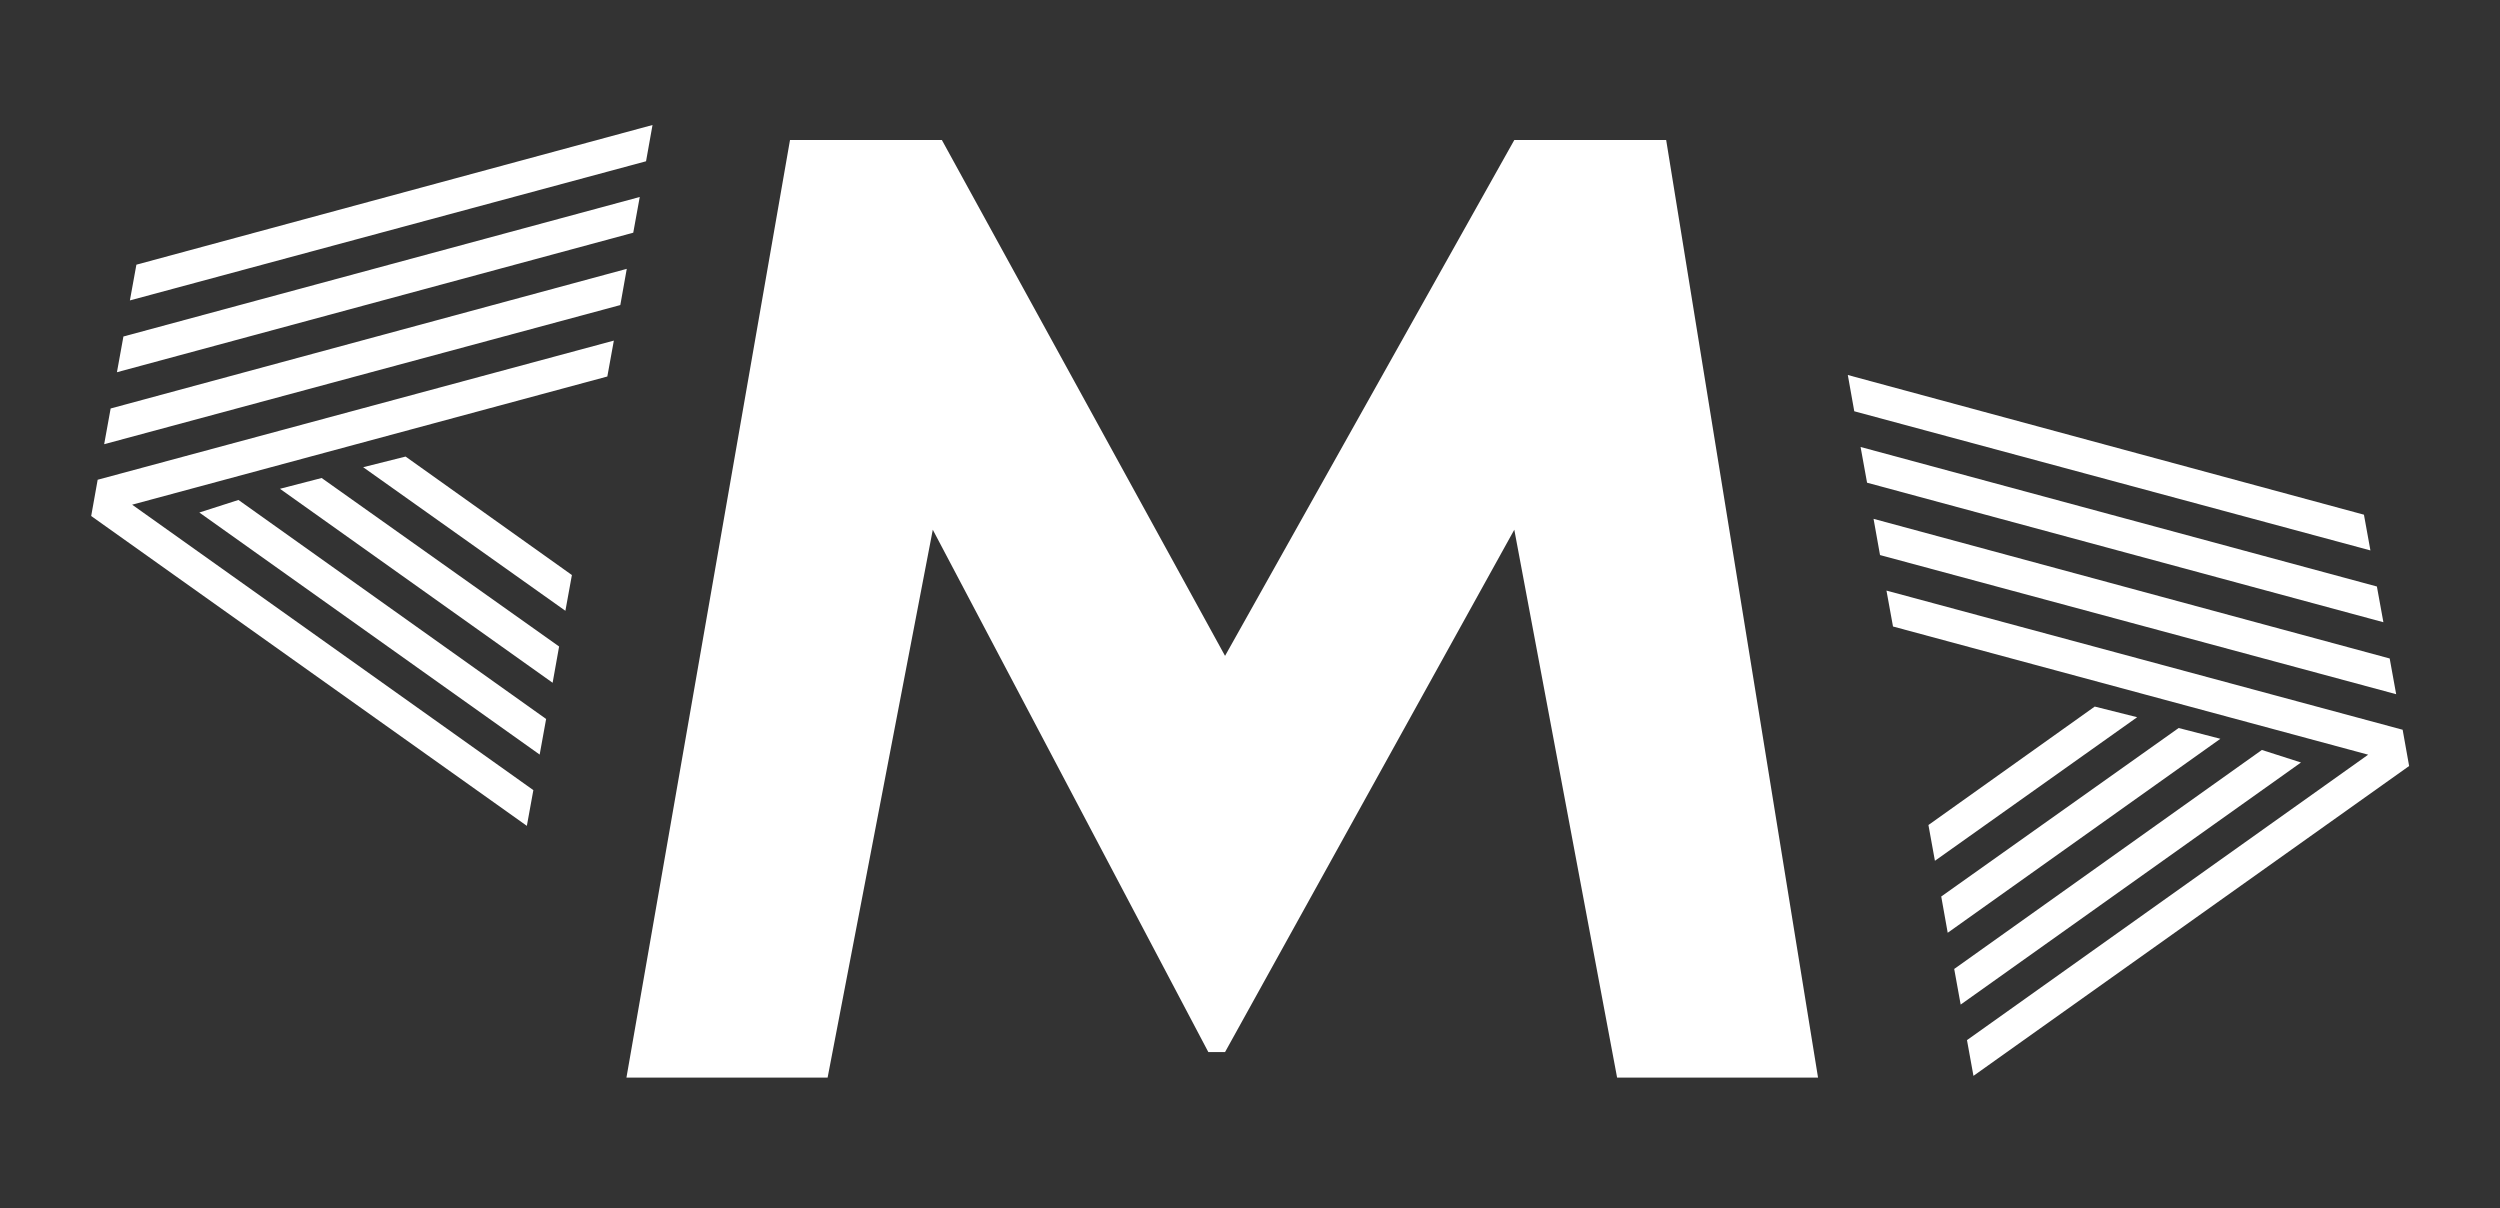
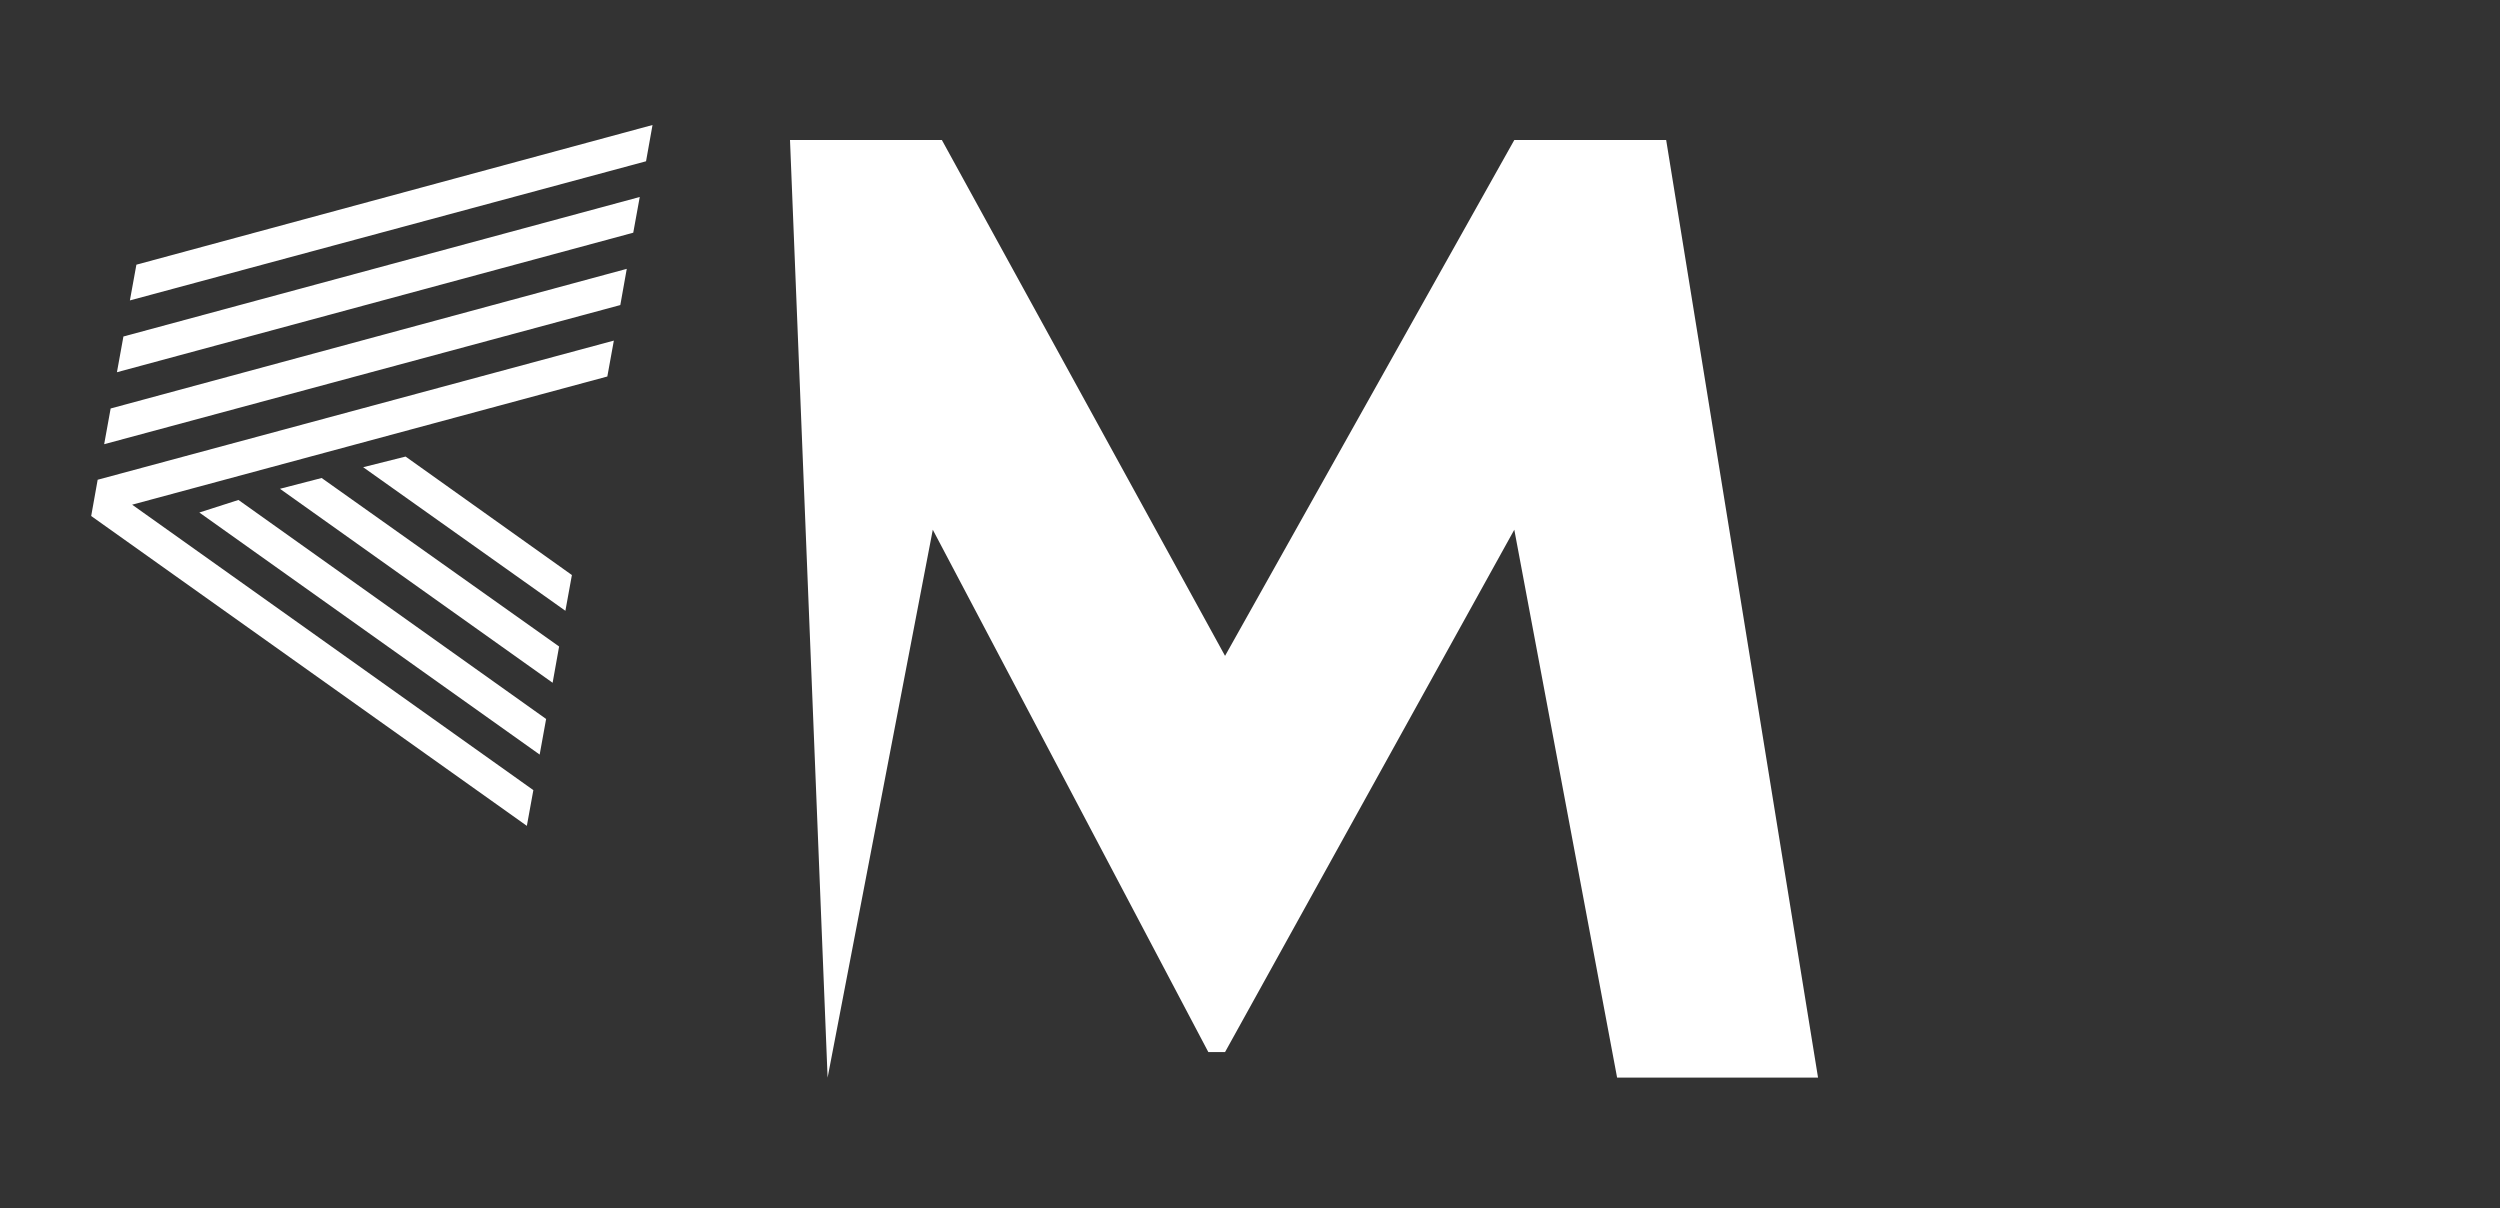
<svg xmlns="http://www.w3.org/2000/svg" width="120" height="58" viewBox="0 0 120 58" fill="none">
  <rect x="0" y="0" width="120" height="58" fill="#333333" stroke="none" />
-   <path d="M37.92 6.721H45.21L58.802 31.482L72.686 6.721H79.976L87.266 51.726H77.621L72.686 25.427L58.802 50.5H58L44.774 25.427L39.725 51.726H30.069L37.92 6.721Z" fill="white" />
+   <path d="M37.92 6.721H45.21L58.802 31.482L72.686 6.721H79.976L87.266 51.726H77.621L72.686 25.427L58.802 50.5H58L44.774 25.427L39.725 51.726L37.92 6.721Z" fill="white" />
  <path d="M29.463 16.358L29.152 18.072L6.343 24.225L25.601 37.926L25.289 39.641L4.377 24.769L4.688 23.028L29.463 16.349L29.463 16.358ZM30.085 12.902L29.775 14.643L5 21.322L5.311 19.607L30.094 12.902L30.085 12.902ZM30.708 9.455L30.396 11.17L5.613 17.867L5.924 16.152L30.708 9.455ZM31.321 6L31.01 7.741L6.235 14.42L6.547 12.705L31.321 6ZM26.215 34.505L25.904 36.22L9.568 24.601L11.446 23.998L26.206 34.505L26.215 34.505ZM26.837 31.032L26.526 32.773L13.438 23.462L15.439 22.944L26.837 31.032ZM27.451 27.603L27.139 29.318L17.432 22.426L19.468 21.915L27.442 27.595L27.451 27.603Z" fill="white" />
-   <path d="M90.552 28.358L90.864 30.072L113.672 36.225L94.415 49.926L94.726 51.641L115.638 36.769L115.327 35.028L90.553 28.349L90.552 28.358ZM89.93 24.902L90.241 26.643L115.016 33.322L114.705 31.607L89.922 24.902L89.93 24.902ZM89.308 21.455L89.619 23.17L114.403 29.867L114.091 28.152L89.308 21.455ZM88.695 18L89.005 19.741L113.78 26.42L113.469 24.705L88.695 18ZM93.801 46.505L94.112 48.22L110.447 36.6L108.57 35.998L93.809 46.505L93.801 46.505ZM93.179 43.032L93.49 44.773L106.578 35.462L104.576 34.944L93.179 43.032ZM92.565 39.603L92.876 41.318L102.584 34.426L100.548 33.915L92.574 39.594L92.565 39.603Z" fill="white" />
</svg>